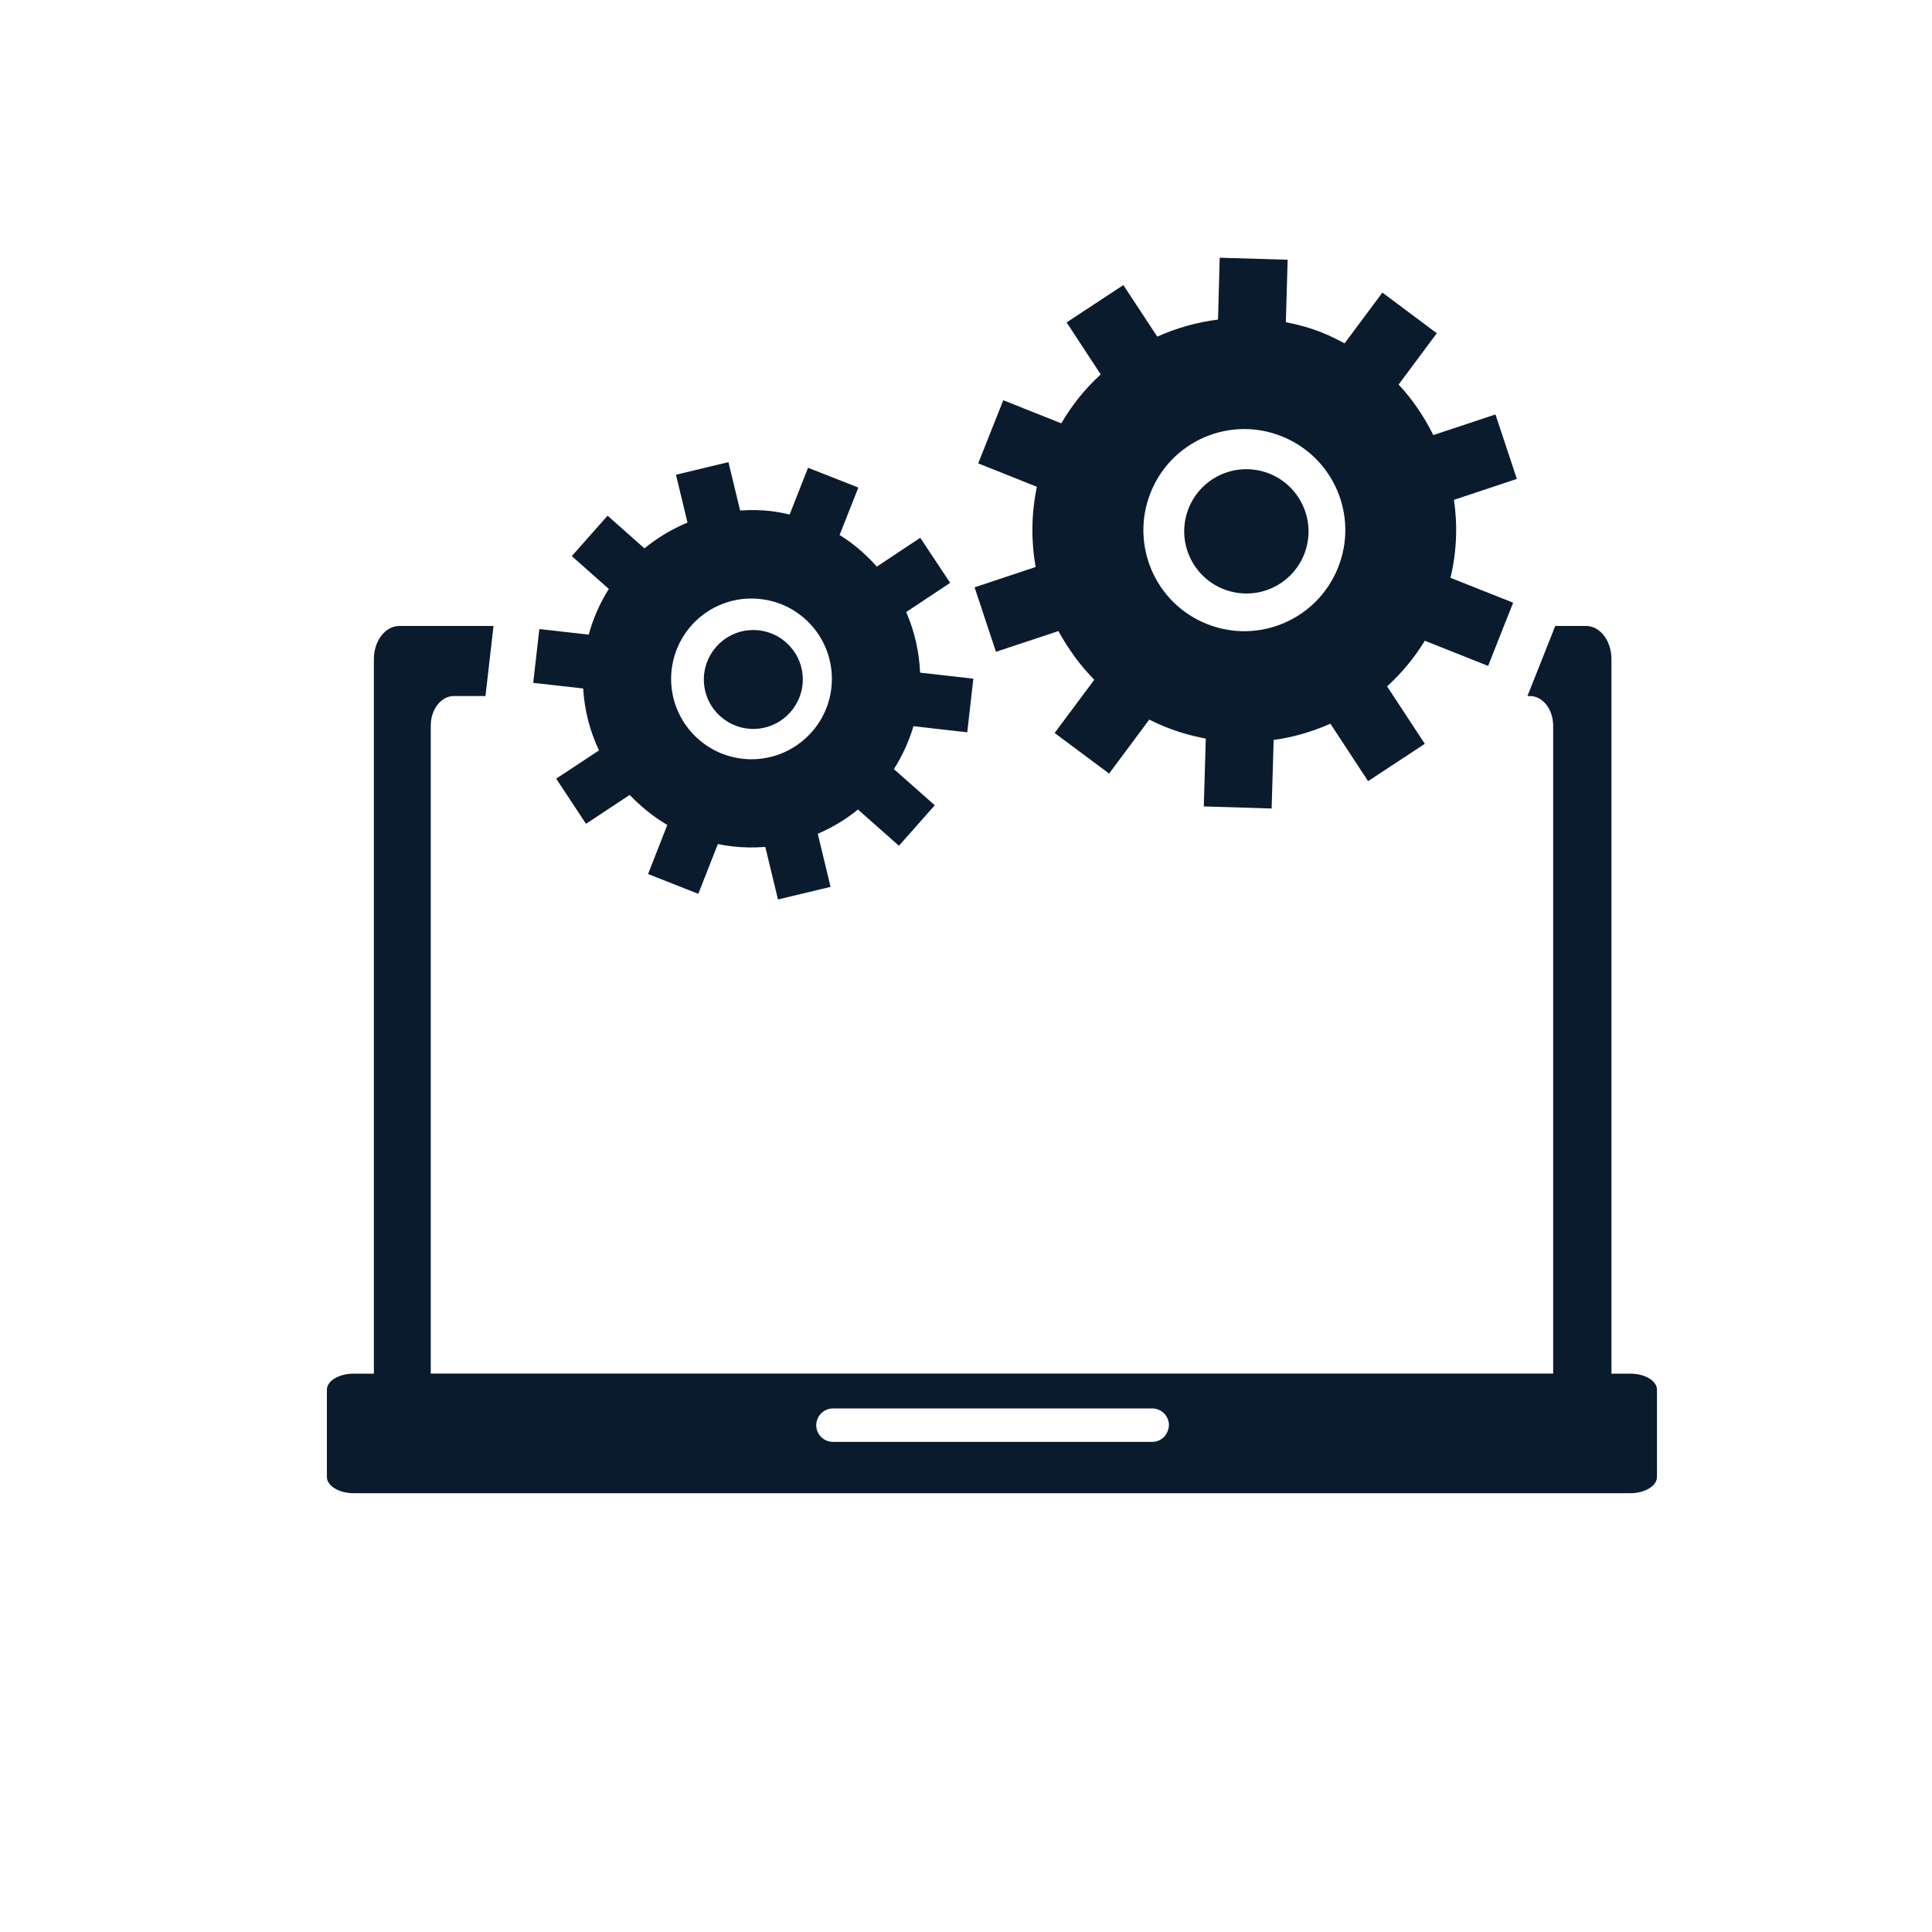
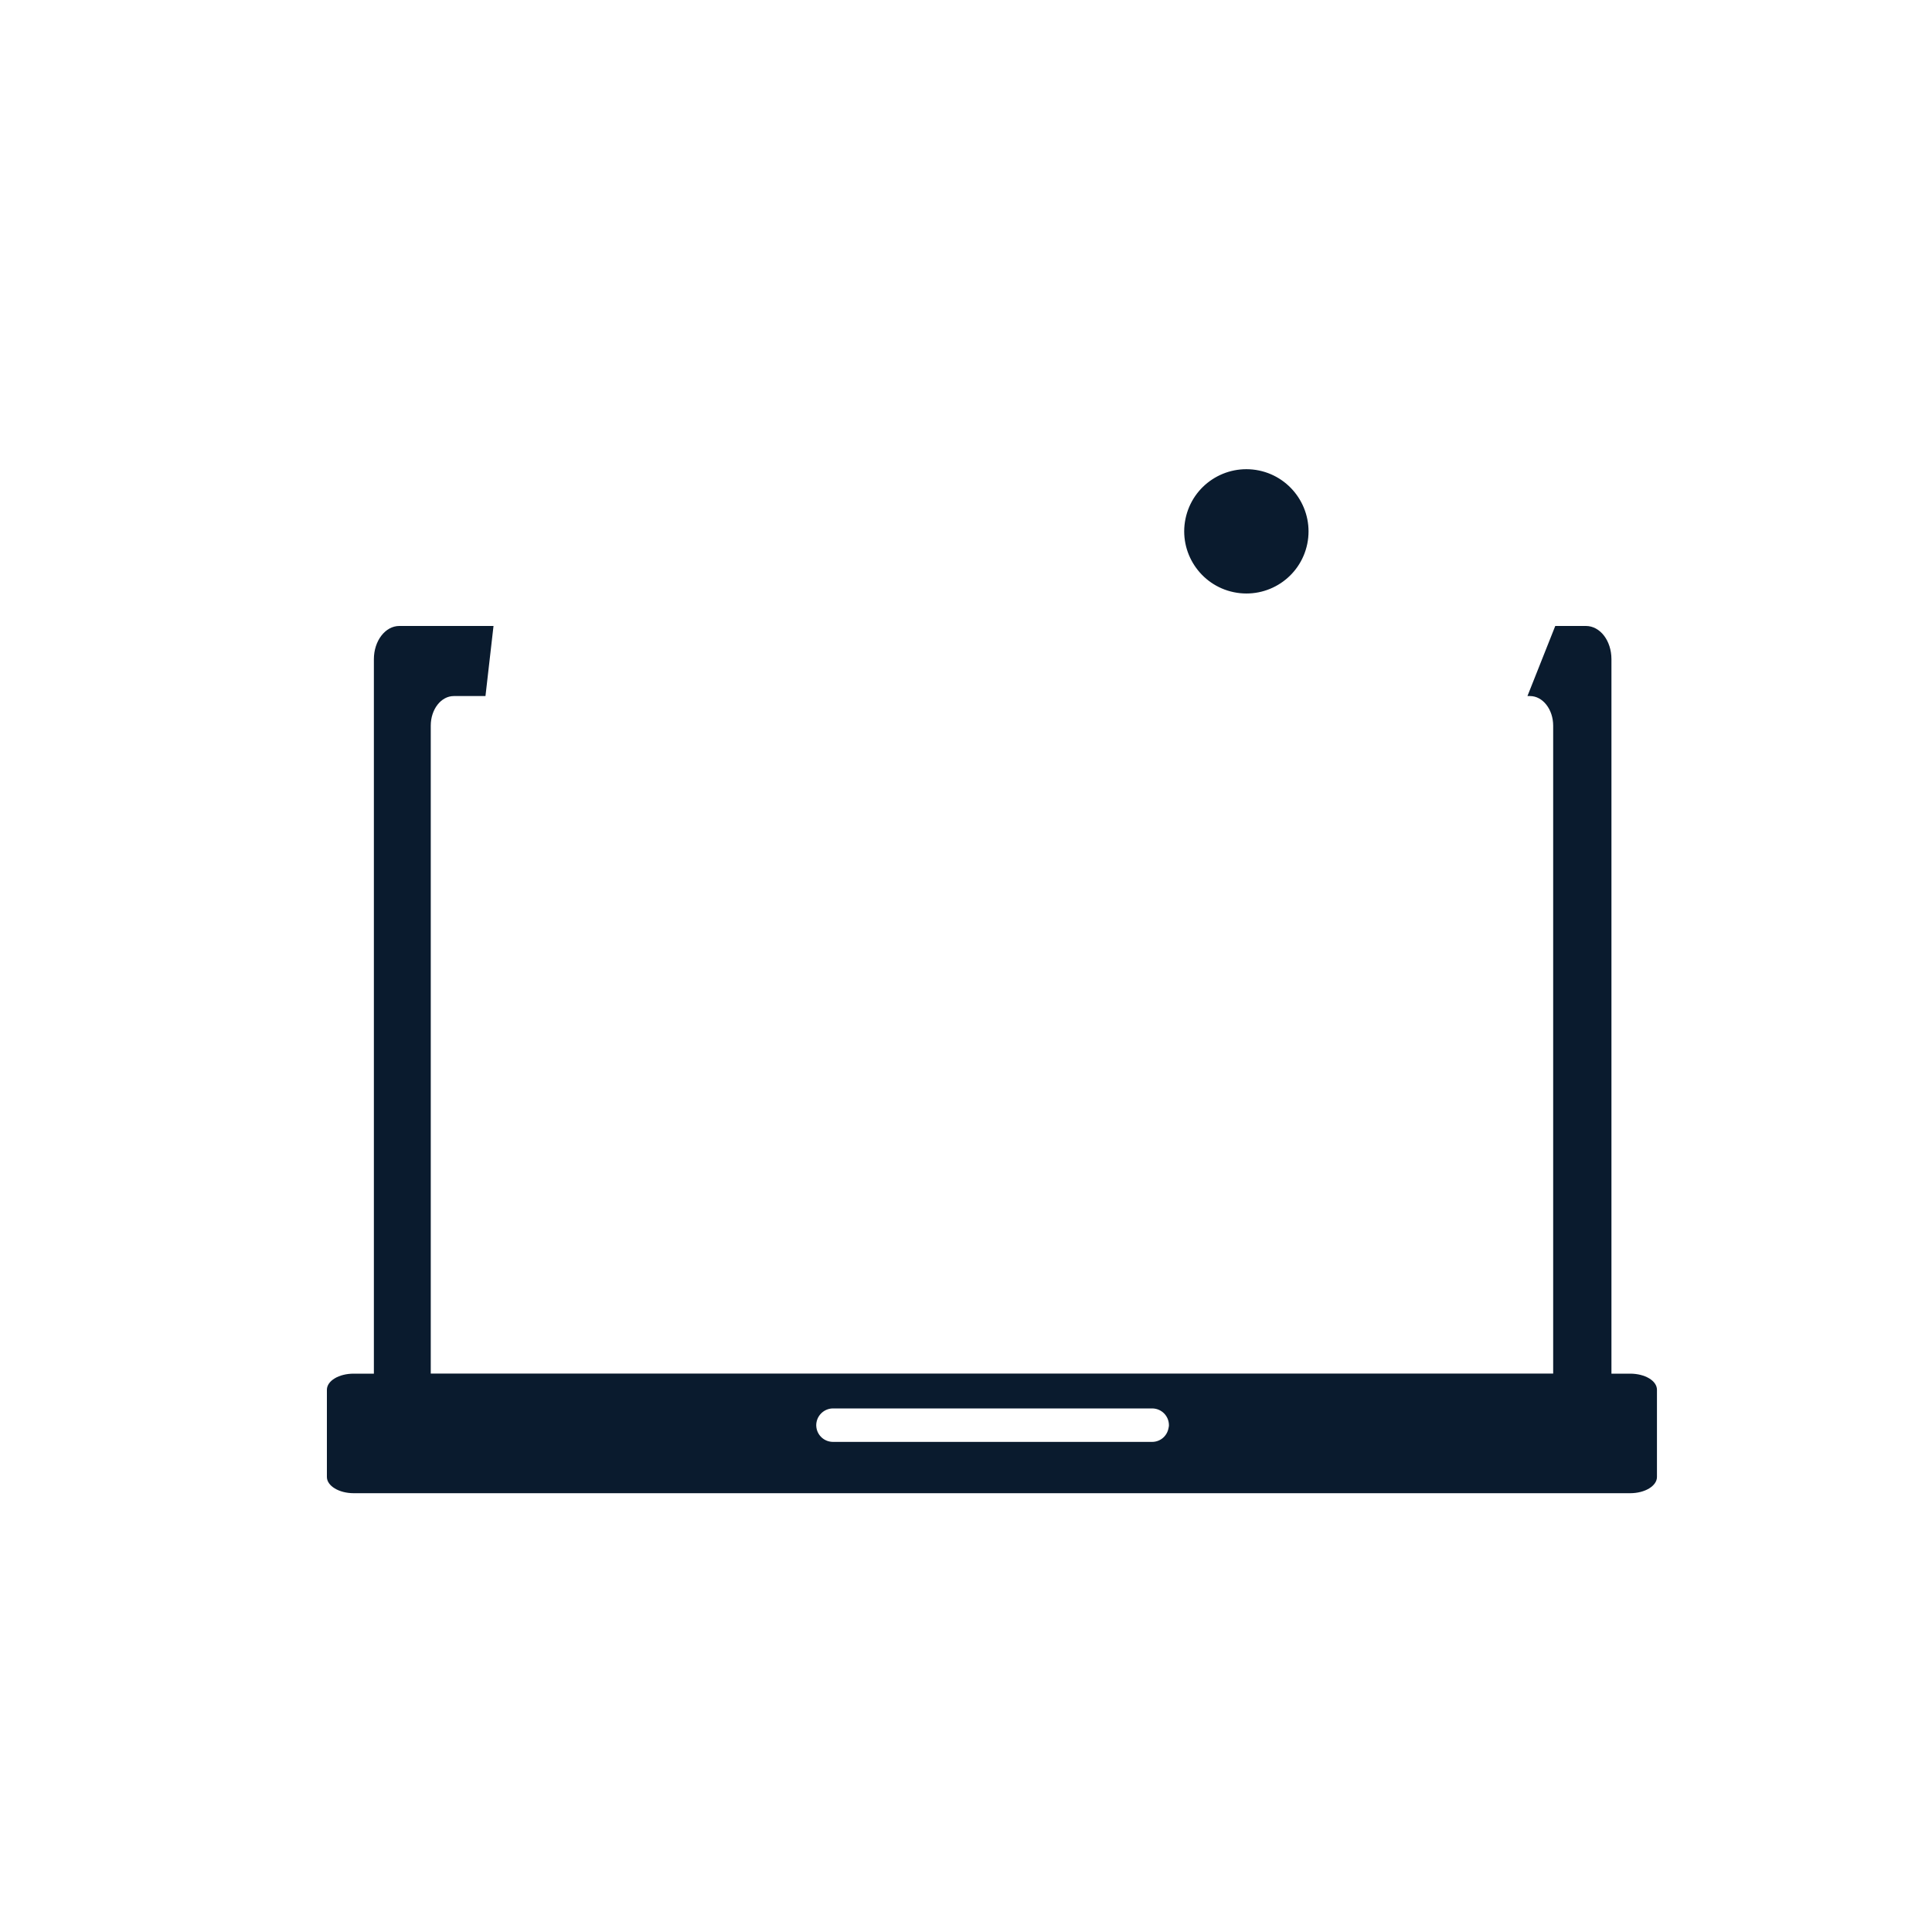
<svg xmlns="http://www.w3.org/2000/svg" version="1.1" id="Layer_1" x="0px" y="0px" viewBox="0 0 250 250" style="enable-background:new 0 0 250 250;" xml:space="preserve">
  <style type="text/css">
	.st0{fill:#0A1B2E;}
</style>
  <g>
    <g>
      <g>
        <path class="st0" d="M210.93,177.75h-2.41V85.3c0-2.4-1.47-4.3-3.3-4.3h-3.97l-3.6,9.07h0.34c1.64,0,2.99,1.72,2.99,3.83v83.84     H55.74V93.9c0-2.11,1.33-3.83,2.98-3.83h4.1L63.86,81H51.67c-1.81,0-3.29,1.92-3.29,4.3v92.45h-2.61c-1.91,0-3.47,0.92-3.47,2.09     v11.28c0,1.15,1.56,2.1,3.47,2.1h165.17c1.93,0,3.47-0.95,3.47-2.1v-11.28C214.41,178.66,212.85,177.75,210.93,177.75z      M151.21,184.77c-0.17,1.03-1.05,1.81-2.13,1.81H107.8c-1.09,0-1.98-0.78-2.15-1.81c-0.01-0.11-0.03-0.22-0.03-0.34     c0-1.2,0.98-2.18,2.18-2.18h41.28c1.21,0,2.18,0.97,2.18,2.18C151.26,184.55,151.24,184.66,151.21,184.77z" />
      </g>
    </g>
  </g>
  <g>
    <g>
-       <path class="st0" d="M117.26,79.2l5.69-3.78l-3.87-5.83l-5.62,3.73c-1.4-1.57-2.99-2.97-4.82-4.09l2.43-6.14l-6.51-2.56    l-2.38,6.05c-0.81-0.19-1.63-0.35-2.47-0.45c-1.34-0.15-2.65-0.16-3.94-0.07l-1.51-6.26l-6.79,1.63l1.49,6.19    c-2.01,0.84-3.89,1.96-5.57,3.34l-4.77-4.23l-4.63,5.23l4.79,4.25c-1.14,1.8-2.02,3.79-2.6,5.91l-6.39-0.72L69,88.36l6.46,0.73    c0.17,2.83,0.88,5.54,2.05,8.01l-5.54,3.66l3.86,5.84l5.65-3.74c1.43,1.49,3.05,2.83,4.87,3.88l-2.49,6.36l6.5,2.56l2.53-6.44    c0.63,0.13,1.24,0.23,1.88,0.3c1.45,0.17,2.87,0.18,4.26,0.07l1.64,6.8l6.8-1.63l-1.65-6.87c1.88-0.81,3.63-1.86,5.2-3.14    l5.3,4.69l4.64-5.24l-5.29-4.68c1.07-1.7,1.94-3.55,2.53-5.55l6.96,0.79l0.79-6.94l-6.89-0.78    C118.94,84.28,118.32,81.63,117.26,79.2z M107.58,89.02c-0.65,5.7-5.81,9.81-11.51,9.16c-5.71-0.65-9.81-5.81-9.16-11.51    c0.66-5.71,5.8-9.81,11.51-9.15C104.13,78.15,108.22,83.31,107.58,89.02z" />
-     </g>
+       </g>
    <g>
      <g>
-         <path class="st0" d="M97.08,81.54c-3.52,0.21-6.2,3.26-5.99,6.77c0.21,3.54,3.26,6.22,6.78,6c3.53-0.22,6.21-3.26,6-6.78     C103.65,84,100.62,81.32,97.08,81.54z" />
-       </g>
+         </g>
      <g>
-         <path class="st0" d="M188.14,64.68l8.14-2.71l-2.77-8.34l-8.04,2.67c-1.18-2.36-2.66-4.59-4.49-6.54l4.94-6.64l-7.04-5.26     l-4.89,6.57c-0.91-0.49-1.86-0.96-2.84-1.36c-1.56-0.63-3.16-1.06-4.76-1.38l0.23-8.08l-8.79-0.26l-0.22,8     c-2.72,0.35-5.37,1.09-7.86,2.21l-4.39-6.67l-7.34,4.83l4.41,6.73c-1.97,1.81-3.7,3.92-5.1,6.33l-7.51-2.99l-3.24,8.17l7.59,3.03     c-0.73,3.48-0.75,7.01-0.16,10.38L126.11,76l2.77,8.34l8.08-2.68c1.26,2.29,2.78,4.42,4.64,6.3l-5.13,6.89l7.05,5.25l5.19-6.98     c0.71,0.35,1.43,0.68,2.18,0.98c1.69,0.67,3.41,1.15,5.14,1.47l-0.26,8.78l8.78,0.27l0.26-8.87c2.54-0.35,5.01-1.06,7.34-2.11     l4.88,7.44l7.34-4.83l-4.88-7.43c1.86-1.71,3.53-3.68,4.88-5.91l8.19,3.26l3.24-8.18l-8.11-3.22     C188.5,71.4,188.63,67.98,188.14,64.68z M173.15,73.43c-2.66,6.7-10.25,9.99-16.96,7.32c-6.71-2.66-9.97-10.27-7.31-16.98     c2.66-6.72,10.25-9.99,16.96-7.32C172.55,59.12,175.83,66.71,173.15,73.43z" />
-       </g>
+         </g>
    </g>
    <g>
      <path class="st0" d="M162.91,60.88c-4.36-0.89-8.61,1.89-9.51,6.26c-0.89,4.34,1.91,8.59,6.25,9.49c4.36,0.9,8.61-1.89,9.51-6.25    C170.05,66.04,167.25,61.78,162.91,60.88z" />
    </g>
  </g>
</svg>